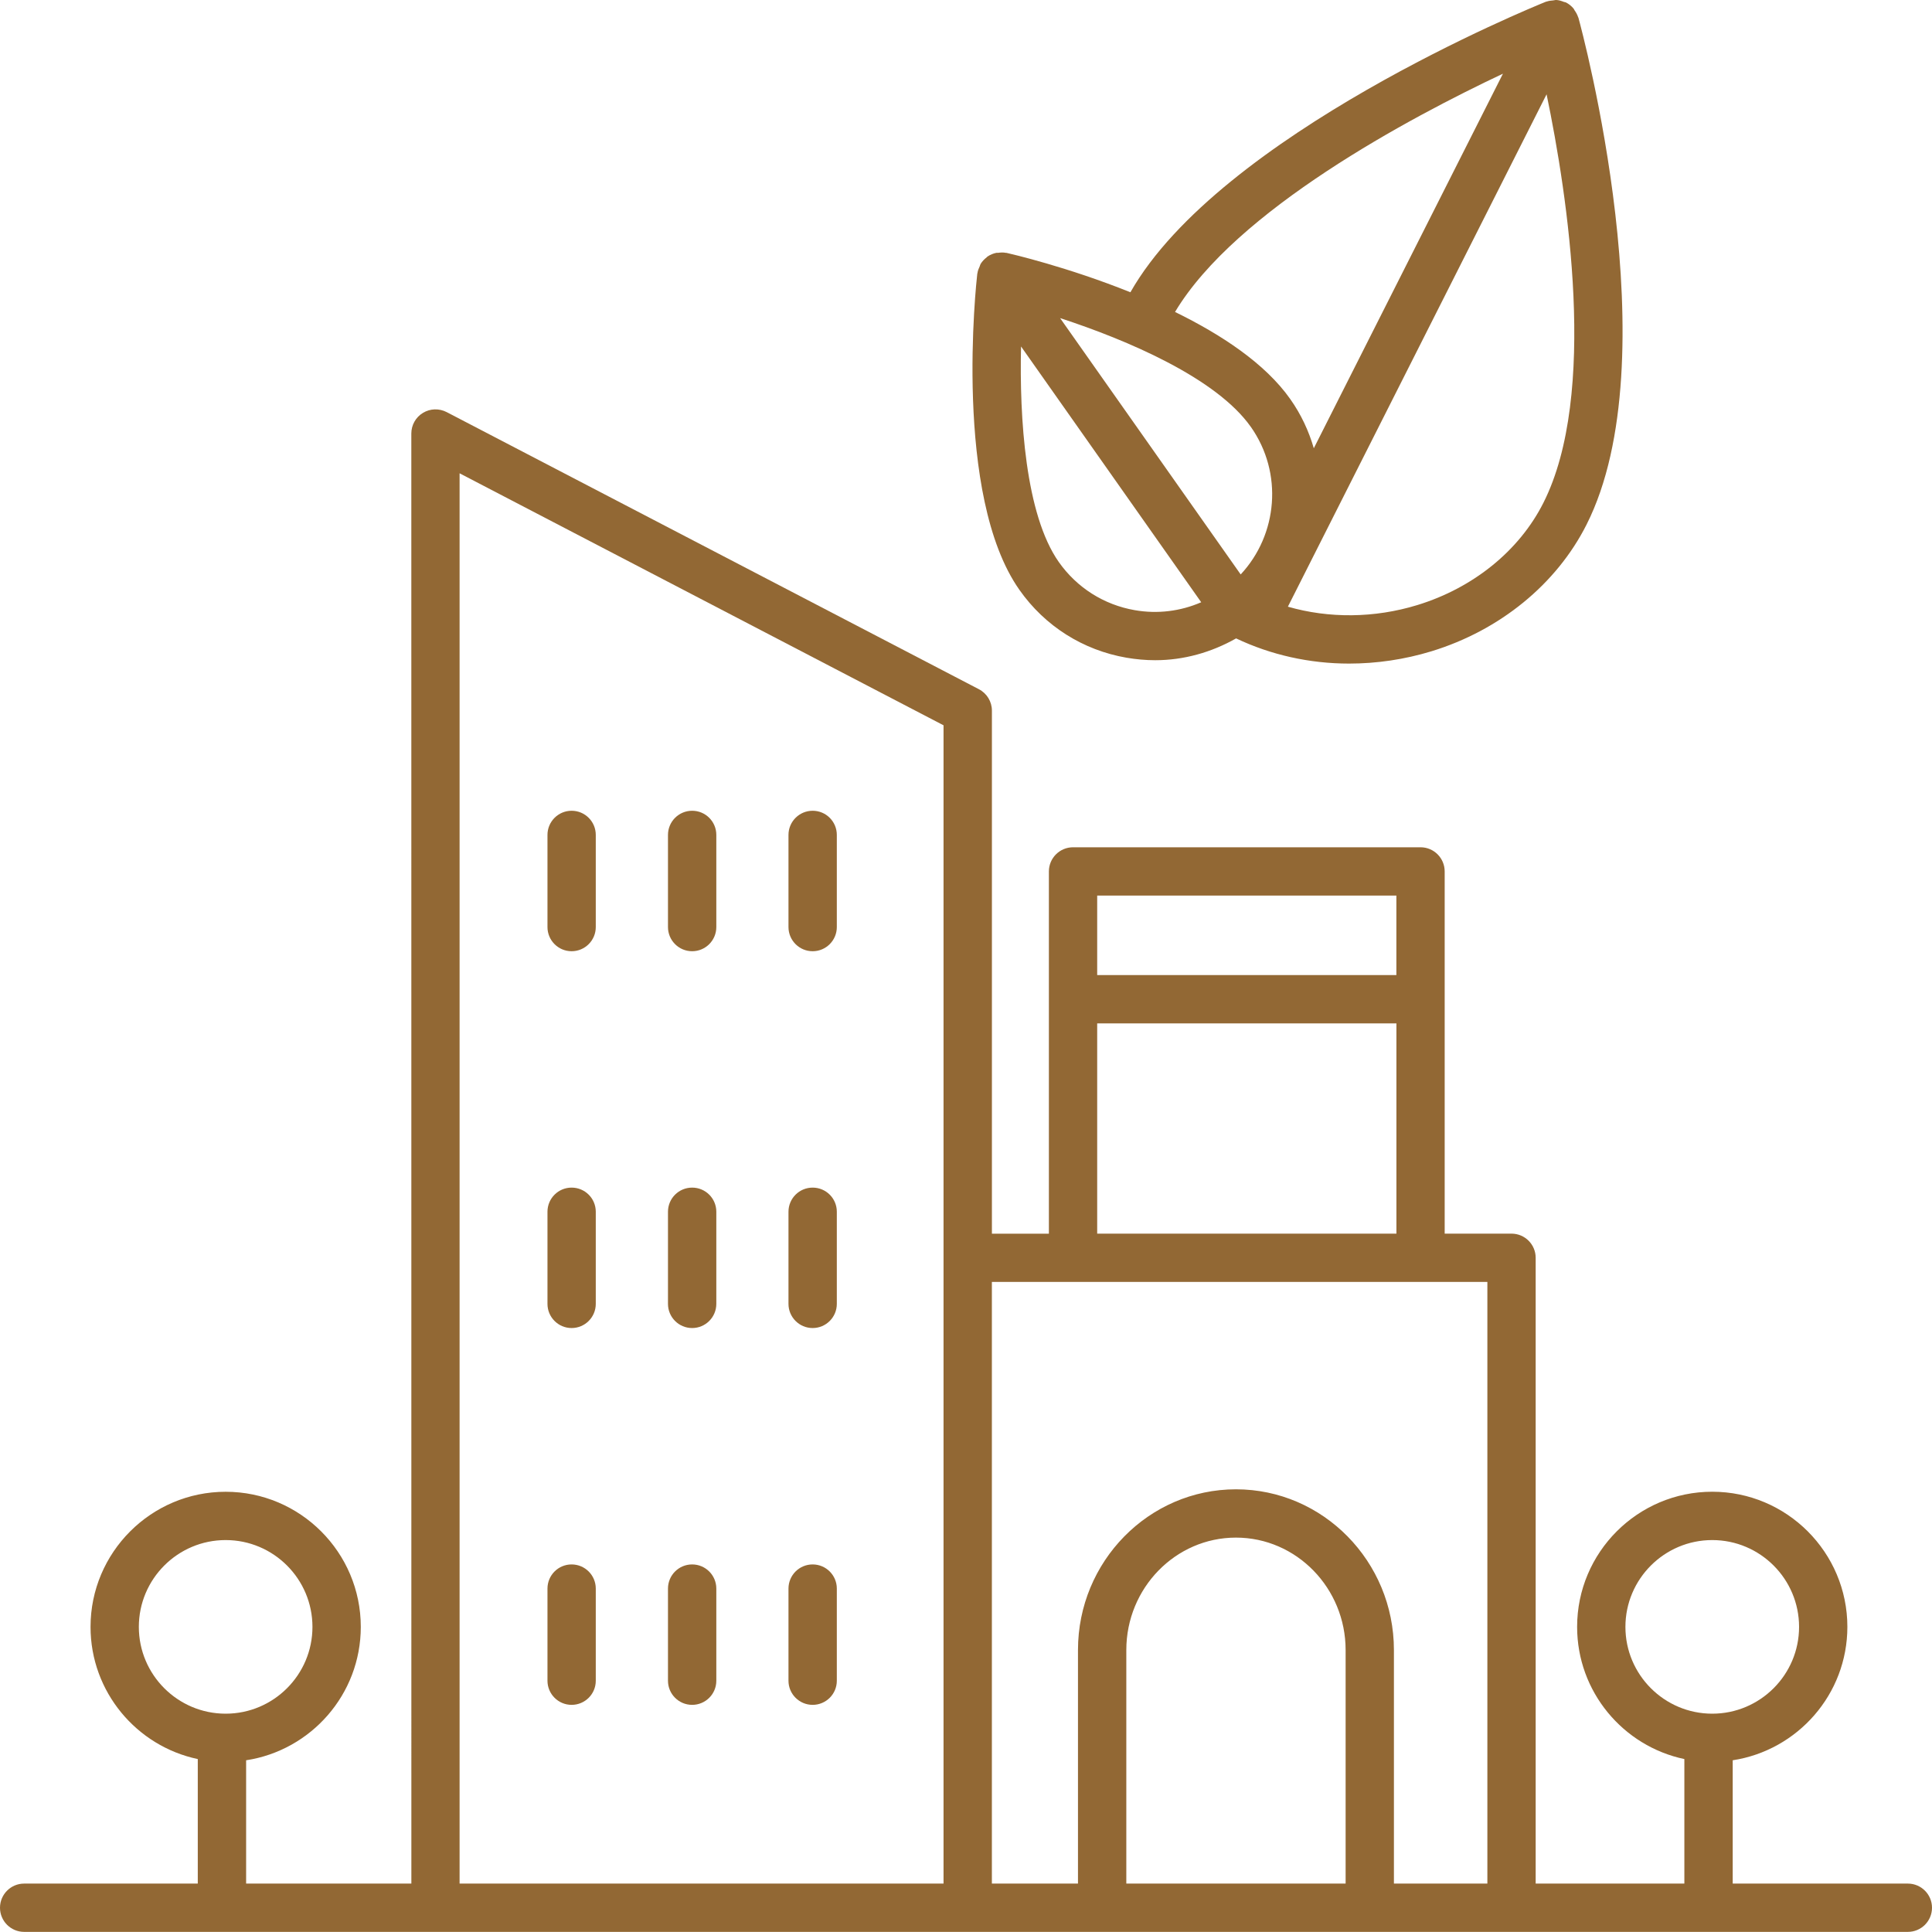
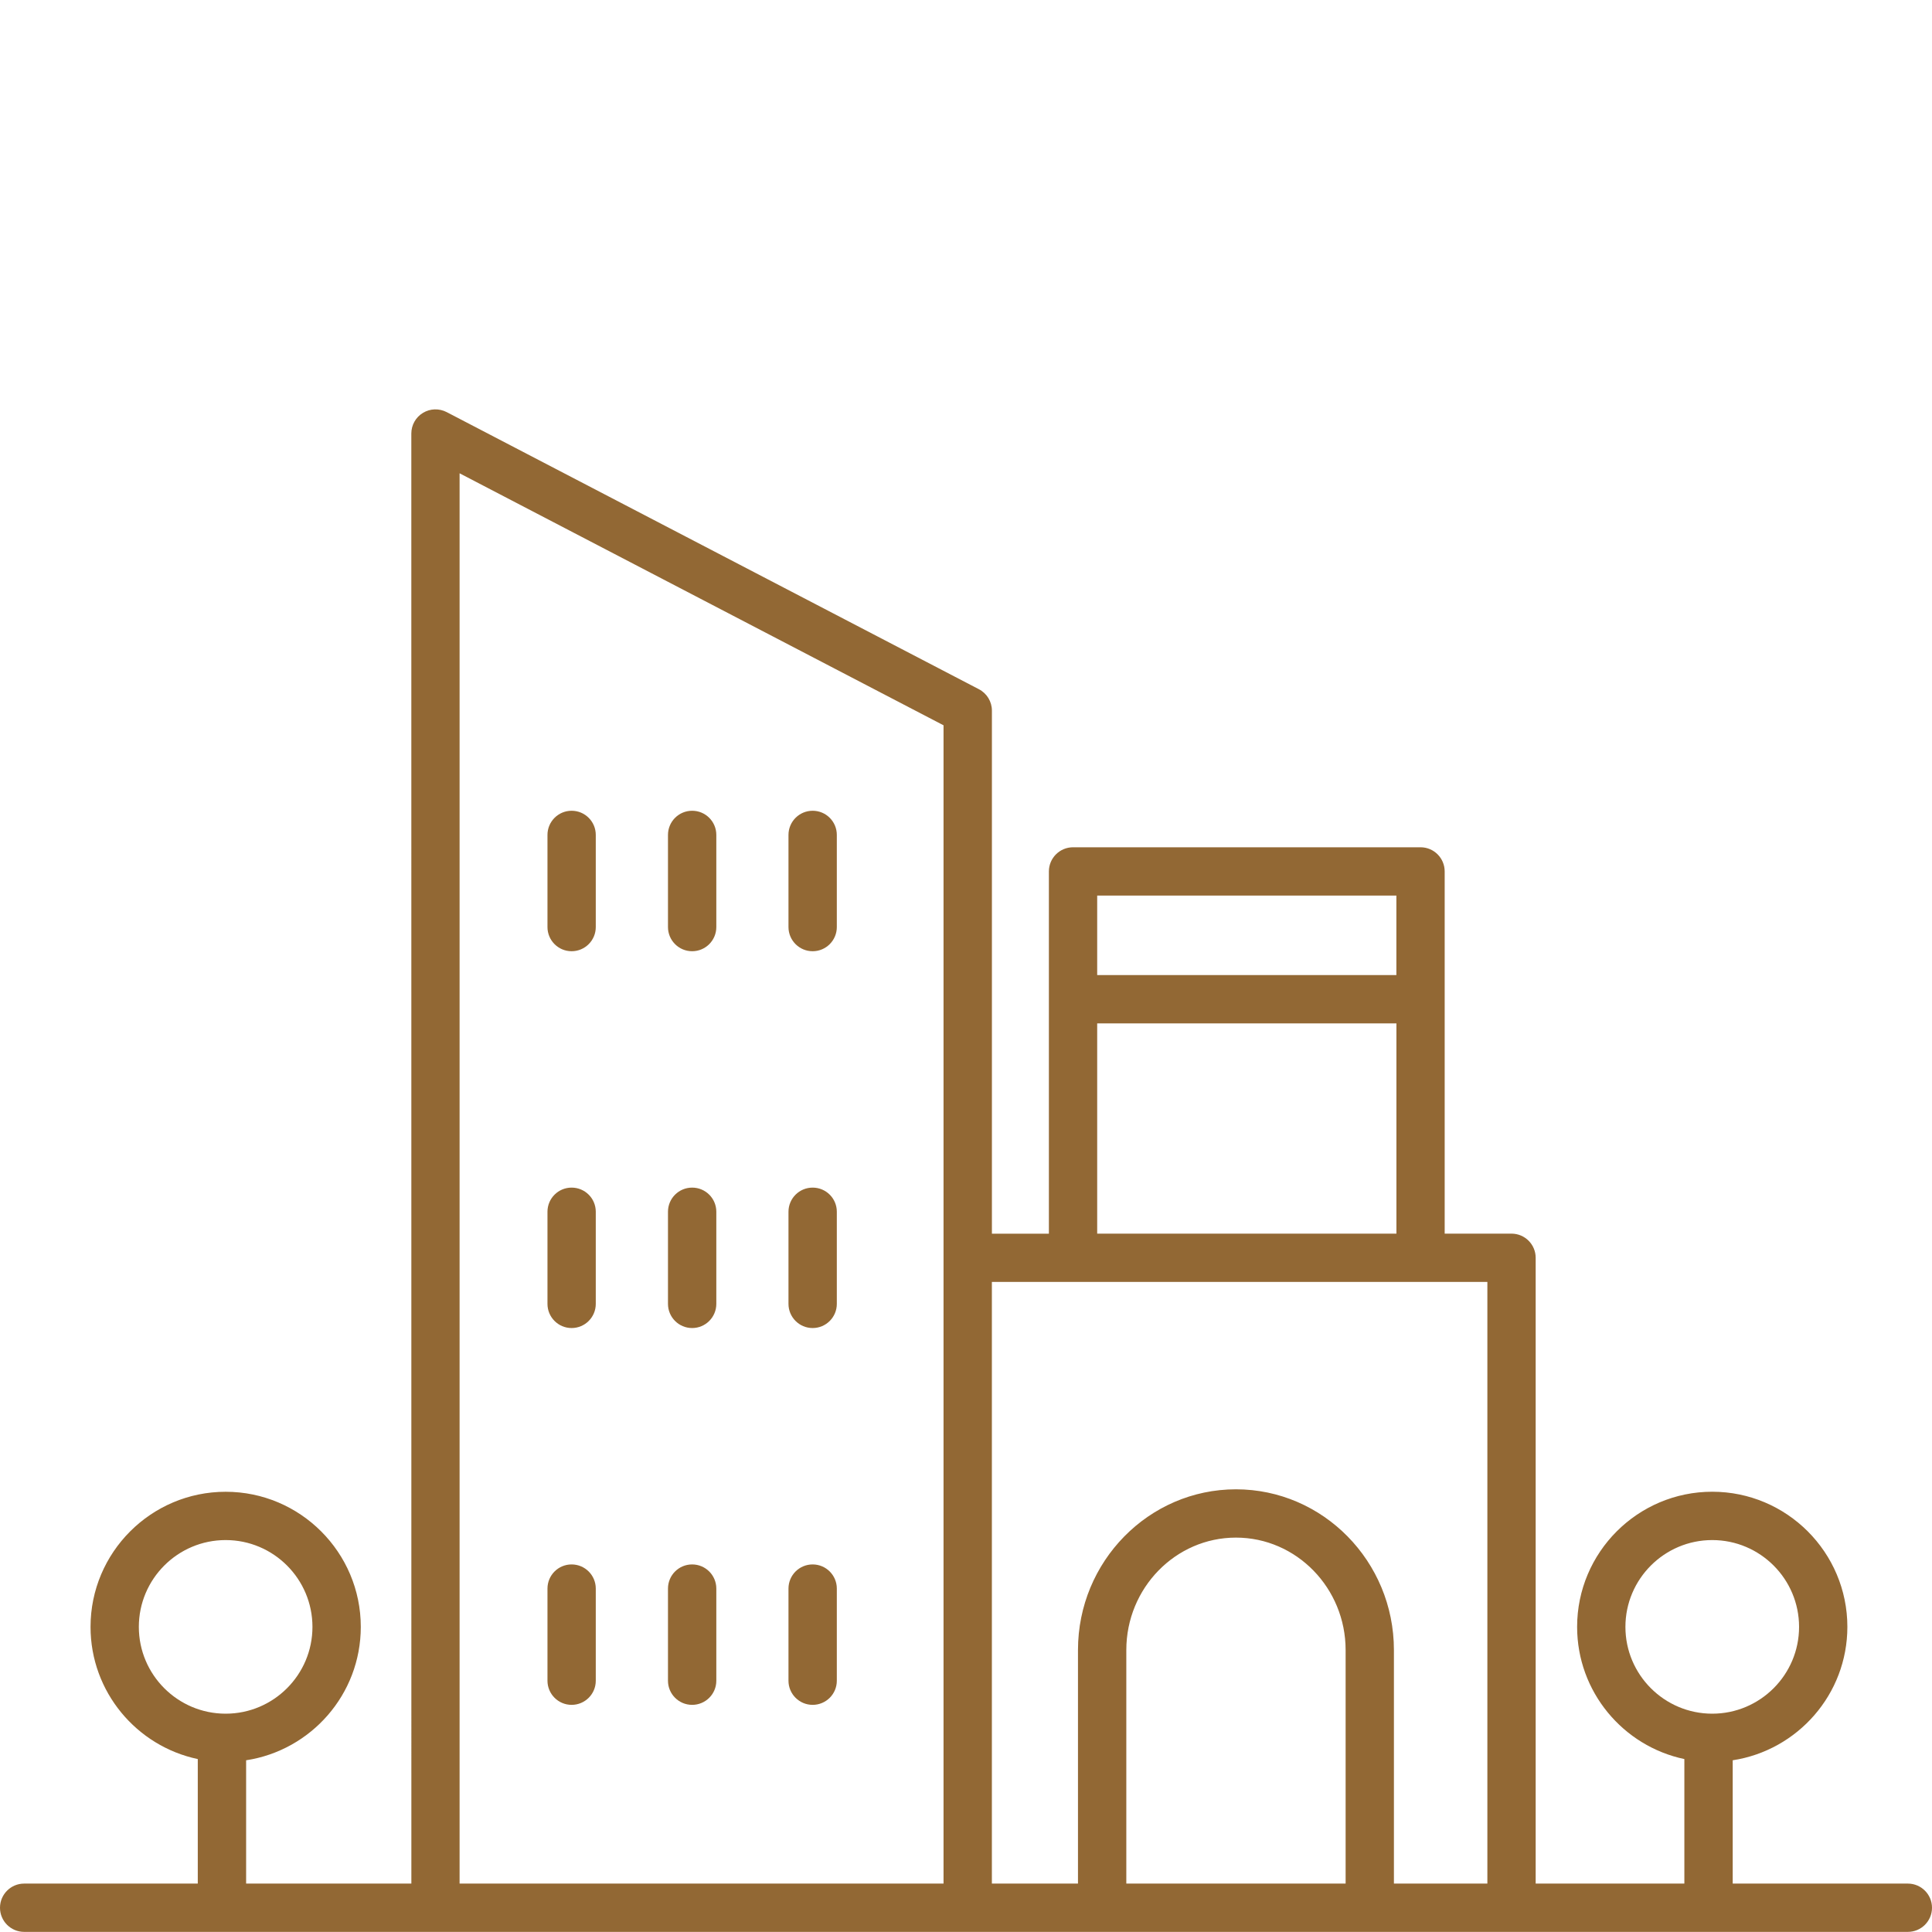
<svg xmlns="http://www.w3.org/2000/svg" width="51" height="51" viewBox="0 0 51 51" fill="none">
-   <path d="M29.737 17.362C29.99 17.405 30.243 17.428 30.494 17.428C31.244 17.428 31.973 17.224 32.63 16.852C33.546 17.288 34.569 17.517 35.612 17.517C36.34 17.517 37.077 17.409 37.791 17.191C39.597 16.637 41.088 15.419 41.88 13.85C44.093 9.468 41.766 0.832 41.666 0.466C41.664 0.461 41.66 0.457 41.658 0.452C41.638 0.387 41.604 0.328 41.564 0.271C41.554 0.257 41.55 0.24 41.539 0.227C41.485 0.162 41.418 0.106 41.338 0.065C41.337 0.065 41.336 0.065 41.335 0.065C41.335 0.064 41.334 0.063 41.333 0.063C41.318 0.056 41.301 0.057 41.285 0.051C41.219 0.025 41.152 0.003 41.084 0C41.055 -0.002 41.027 0.009 40.998 0.011C40.941 0.016 40.886 0.021 40.832 0.04C40.826 0.043 40.818 0.041 40.812 0.044C40.454 0.188 32.205 3.554 29.84 7.715C28.176 7.046 26.689 6.702 26.57 6.675C26.565 6.674 26.56 6.676 26.555 6.675C26.486 6.661 26.416 6.664 26.346 6.674C26.331 6.675 26.317 6.672 26.302 6.674C26.218 6.691 26.137 6.724 26.062 6.776C26.062 6.776 26.062 6.776 26.061 6.777H26.061C26.055 6.781 26.052 6.788 26.047 6.792C25.982 6.842 25.926 6.901 25.885 6.968C25.874 6.987 25.871 7.01 25.862 7.03C25.835 7.088 25.811 7.145 25.803 7.208C25.802 7.214 25.798 7.218 25.798 7.224C25.77 7.462 25.155 13.08 26.911 15.572C27.582 16.527 28.587 17.163 29.737 17.362L29.737 17.362ZM29.955 16.107C29.14 15.965 28.428 15.514 27.951 14.838C27.067 13.584 26.909 11.032 26.953 9.146L31.709 15.898C31.162 16.136 30.556 16.212 29.955 16.107H29.955ZM33.019 11.268C33.877 12.487 33.729 14.115 32.751 15.164L27.984 8.397C29.764 8.978 32.111 9.98 33.019 11.269L33.019 11.268ZM40.741 13.275C40.105 14.536 38.893 15.519 37.415 15.972C36.28 16.32 35.079 16.327 33.997 16.015L40.826 2.489C41.384 5.175 42.187 10.412 40.741 13.275V13.275ZM39.674 1.945L34.681 11.833C34.55 11.38 34.347 10.941 34.06 10.535C33.397 9.593 32.233 8.829 31.018 8.235C32.622 5.55 37.205 3.11 39.674 1.945H39.674Z" fill="#926834" />
  <path d="M15.089 21.402C14.737 21.402 14.452 21.688 14.452 22.04V24.472C14.452 24.824 14.737 25.11 15.089 25.11C15.442 25.11 15.727 24.824 15.727 24.472V22.04C15.727 21.687 15.442 21.402 15.089 21.402Z" fill="#926834" />
  <path d="M18.271 21.402C17.918 21.402 17.633 21.688 17.633 22.04V24.472C17.633 24.824 17.918 25.11 18.271 25.11C18.624 25.11 18.909 24.824 18.909 24.472V22.04C18.909 21.687 18.624 21.402 18.271 21.402Z" fill="#926834" />
  <path d="M21.452 21.402C21.099 21.402 20.814 21.688 20.814 22.04V24.472C20.814 24.824 21.099 25.11 21.452 25.11C21.805 25.11 22.09 24.824 22.09 24.472V22.04C22.09 21.687 21.805 21.402 21.452 21.402Z" fill="#926834" />
  <path d="M15.089 31.35C14.737 31.35 14.452 31.635 14.452 31.987V34.419C14.452 34.771 14.737 35.057 15.089 35.057C15.442 35.057 15.727 34.771 15.727 34.419V31.987C15.727 31.635 15.442 31.35 15.089 31.35Z" fill="#926834" />
  <path d="M18.271 31.35C17.918 31.35 17.633 31.635 17.633 31.987V34.419C17.633 34.771 17.918 35.057 18.271 35.057C18.624 35.057 18.909 34.771 18.909 34.419V31.987C18.909 31.635 18.624 31.35 18.271 31.35Z" fill="#926834" />
  <path d="M21.452 31.35C21.099 31.35 20.814 31.635 20.814 31.987V34.419C20.814 34.771 21.099 35.057 21.452 35.057C21.805 35.057 22.09 34.771 22.09 34.419V31.987C22.09 31.635 21.805 31.35 21.452 31.35Z" fill="#926834" />
  <path d="M15.089 41.297C14.737 41.297 14.452 41.582 14.452 41.935V44.367C14.452 44.718 14.737 45.004 15.089 45.004C15.442 45.004 15.727 44.719 15.727 44.367V41.935C15.727 41.583 15.442 41.297 15.089 41.297Z" fill="#926834" />
  <path d="M18.271 41.297C17.918 41.297 17.633 41.582 17.633 41.935V44.367C17.633 44.718 17.918 45.004 18.271 45.004C18.624 45.004 18.909 44.719 18.909 44.367V41.935C18.909 41.583 18.624 41.297 18.271 41.297Z" fill="#926834" />
  <path d="M21.452 41.297C21.099 41.297 20.814 41.582 20.814 41.935V44.367C20.814 44.718 21.099 45.004 21.452 45.004C21.805 45.004 22.09 44.719 22.09 44.367V41.935C22.09 41.583 21.805 41.297 21.452 41.297Z" fill="#926834" />
  <path d="M0.638 50.997H50.362C50.715 50.997 51 50.712 51 50.359C51 50.008 50.715 49.722 50.362 49.722H45.739V46.467C47.45 46.205 48.766 44.728 48.766 42.945C48.766 40.978 47.166 39.378 45.199 39.378C43.232 39.378 41.632 40.978 41.632 42.945C41.632 44.66 42.848 46.095 44.463 46.435L44.463 49.722H40.538V33.203C40.538 32.851 40.253 32.565 39.9 32.565H38.136L38.136 23.004C38.136 22.652 37.851 22.366 37.499 22.366H28.326C27.973 22.366 27.688 22.652 27.688 23.004V32.566H26.184V18.759C26.184 18.521 26.052 18.304 25.841 18.194L11.79 10.878C11.591 10.776 11.355 10.783 11.165 10.899C10.974 11.014 10.858 11.221 10.858 11.444L10.859 49.722H6.497V46.467C8.208 46.206 9.524 44.729 9.524 42.946C9.524 40.979 7.924 39.379 5.957 39.379C3.99 39.379 2.39 40.979 2.39 42.946C2.39 44.66 3.606 46.095 5.221 46.435V49.722H0.638C0.285 49.722 0 50.008 0 50.36C0 50.711 0.285 50.997 0.637 50.997L0.638 50.997ZM42.907 42.946C42.907 41.682 43.935 40.654 45.199 40.654C46.463 40.654 47.491 41.682 47.491 42.946C47.491 44.209 46.463 45.237 45.199 45.237C43.935 45.237 42.907 44.209 42.907 42.946V42.946ZM3.665 42.946C3.665 41.682 4.692 40.654 5.957 40.654C7.221 40.654 8.248 41.682 8.248 42.946C8.248 44.209 7.221 45.237 5.957 45.237C4.692 45.237 3.665 44.209 3.665 42.946ZM35.521 49.722H29.732V43.557C29.732 41.921 31.03 40.589 32.626 40.589C34.223 40.589 35.521 41.921 35.521 43.557L35.521 49.722ZM36.861 23.641V25.74H28.963V23.641H36.861ZM28.963 27.015H36.862V32.565H28.963V27.015ZM39.263 33.84V49.722H36.796V43.557C36.796 41.217 34.925 39.314 32.626 39.314C30.327 39.314 28.456 41.217 28.456 43.557V49.722H26.183L26.183 33.84H39.263ZM12.132 12.494L24.907 19.146L24.907 49.722H12.132L12.132 12.494Z" fill="#926834" />
</svg>